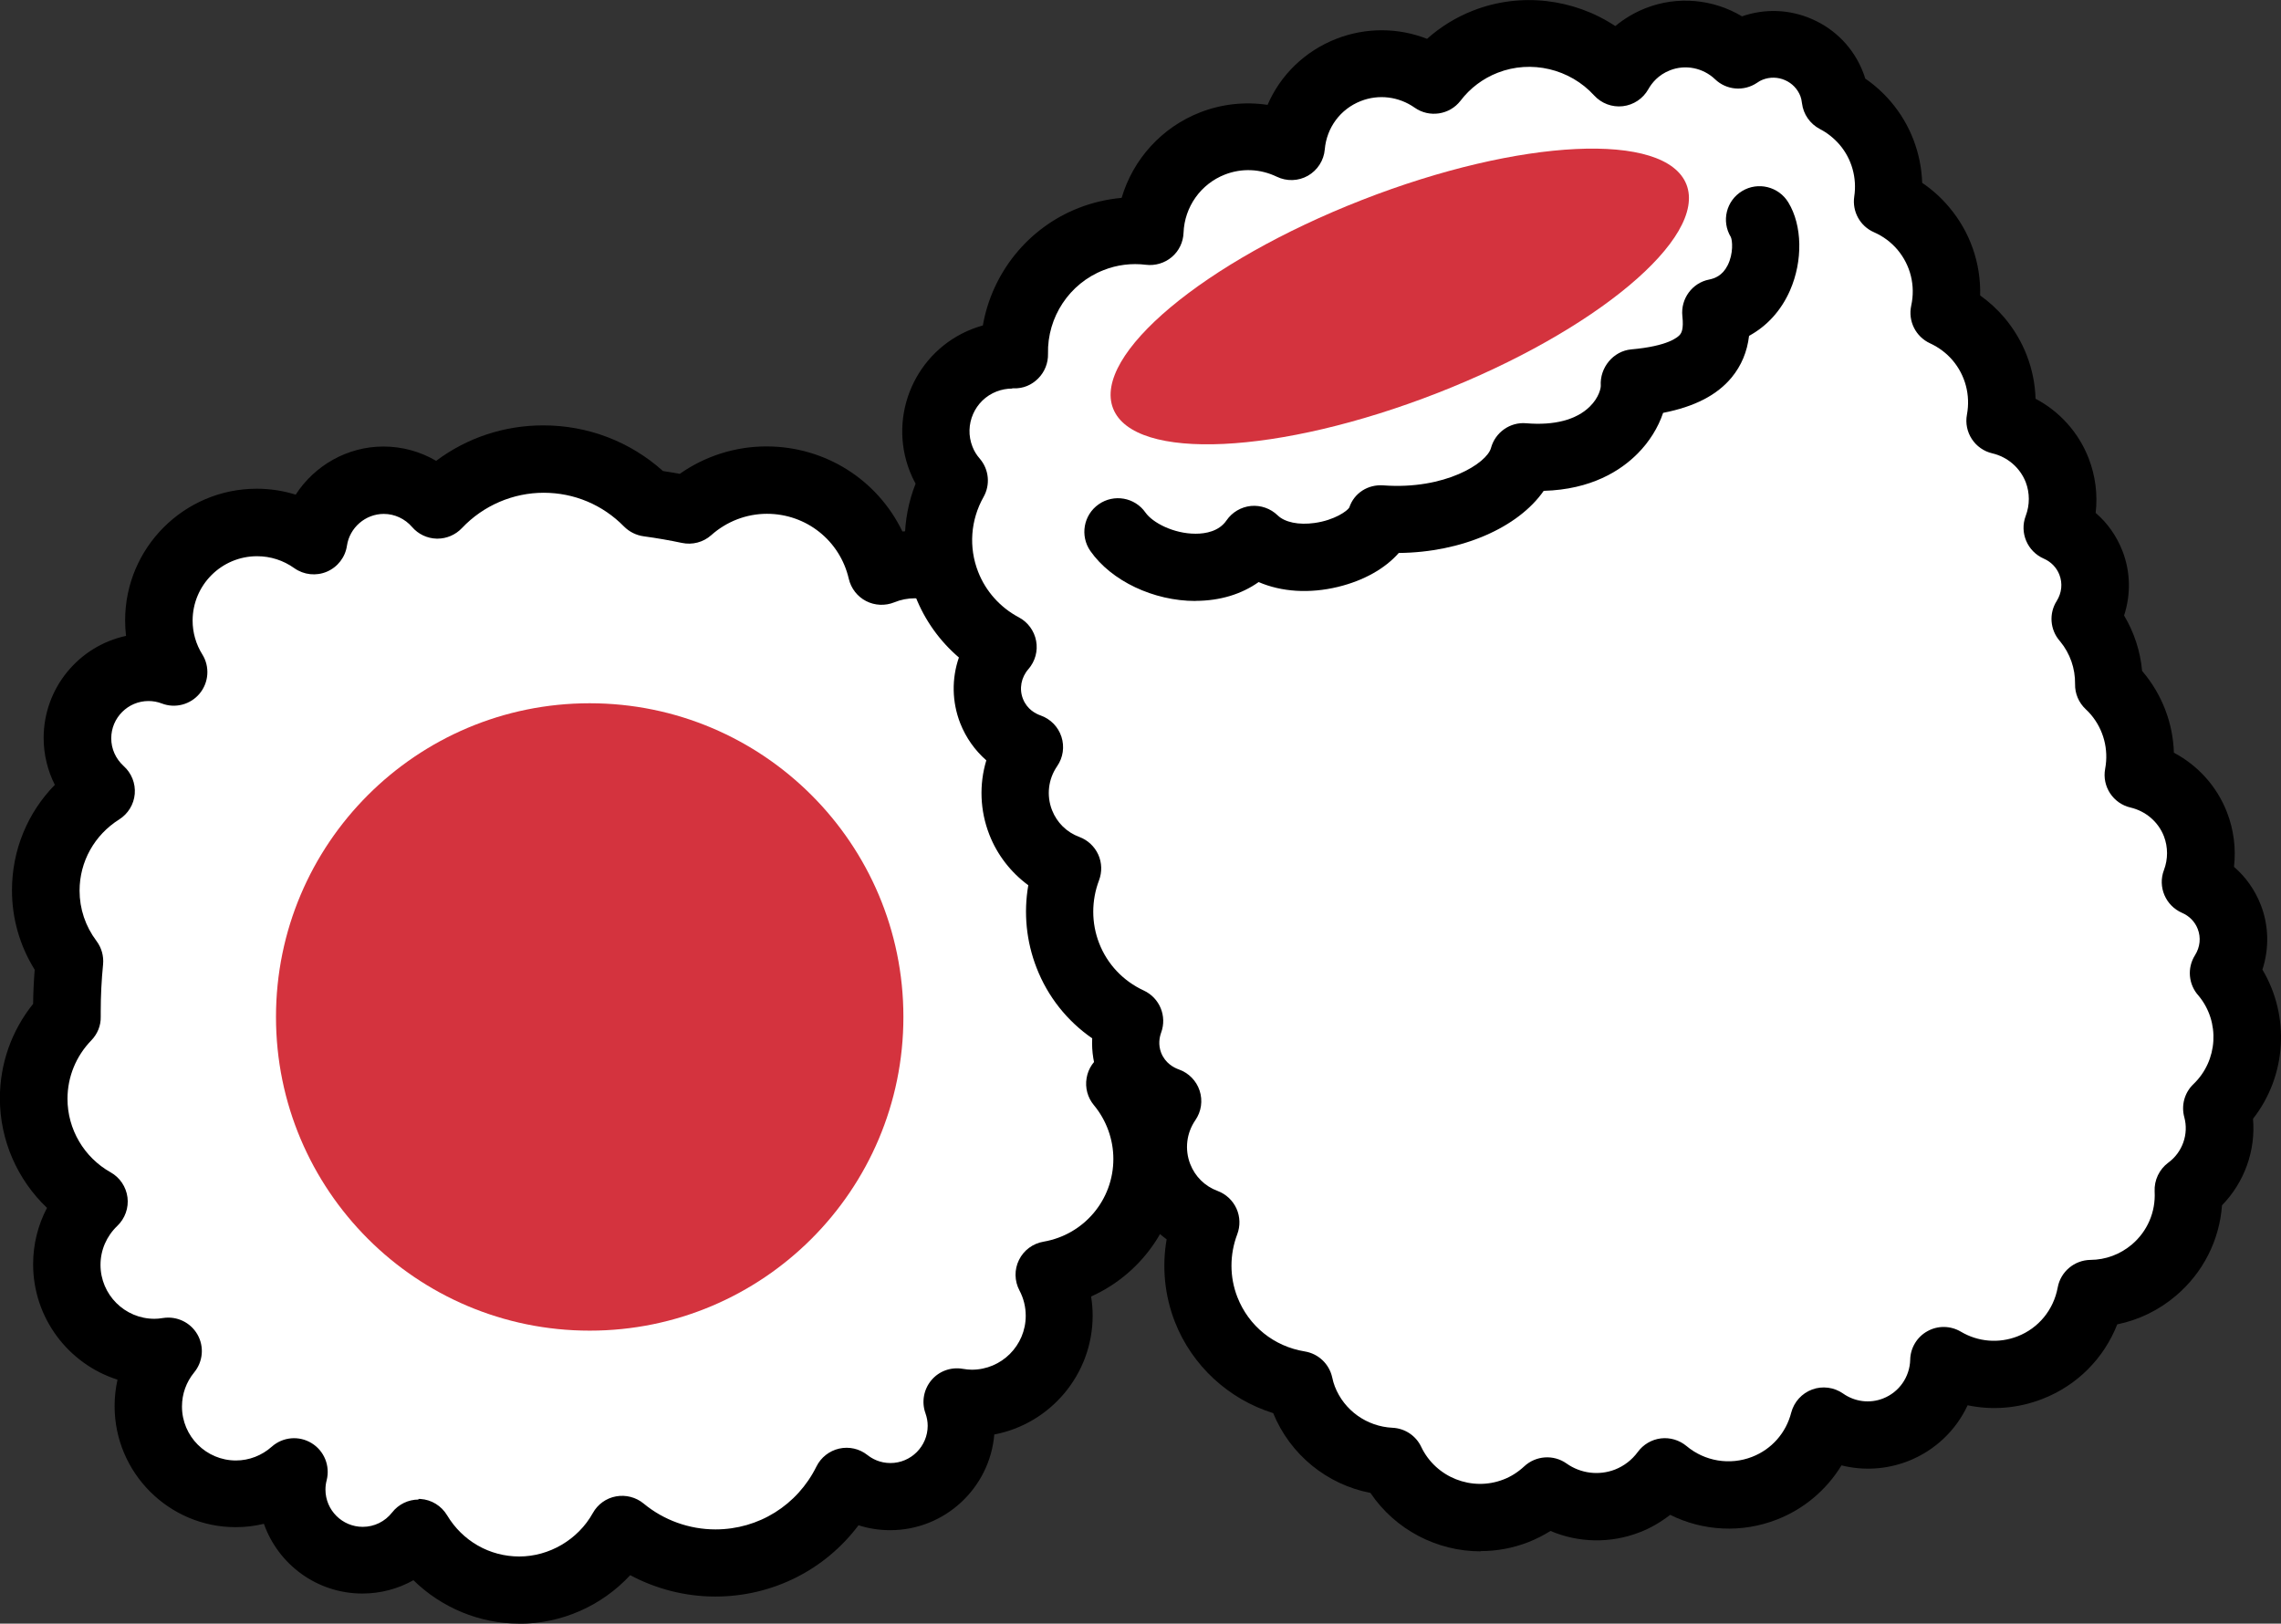
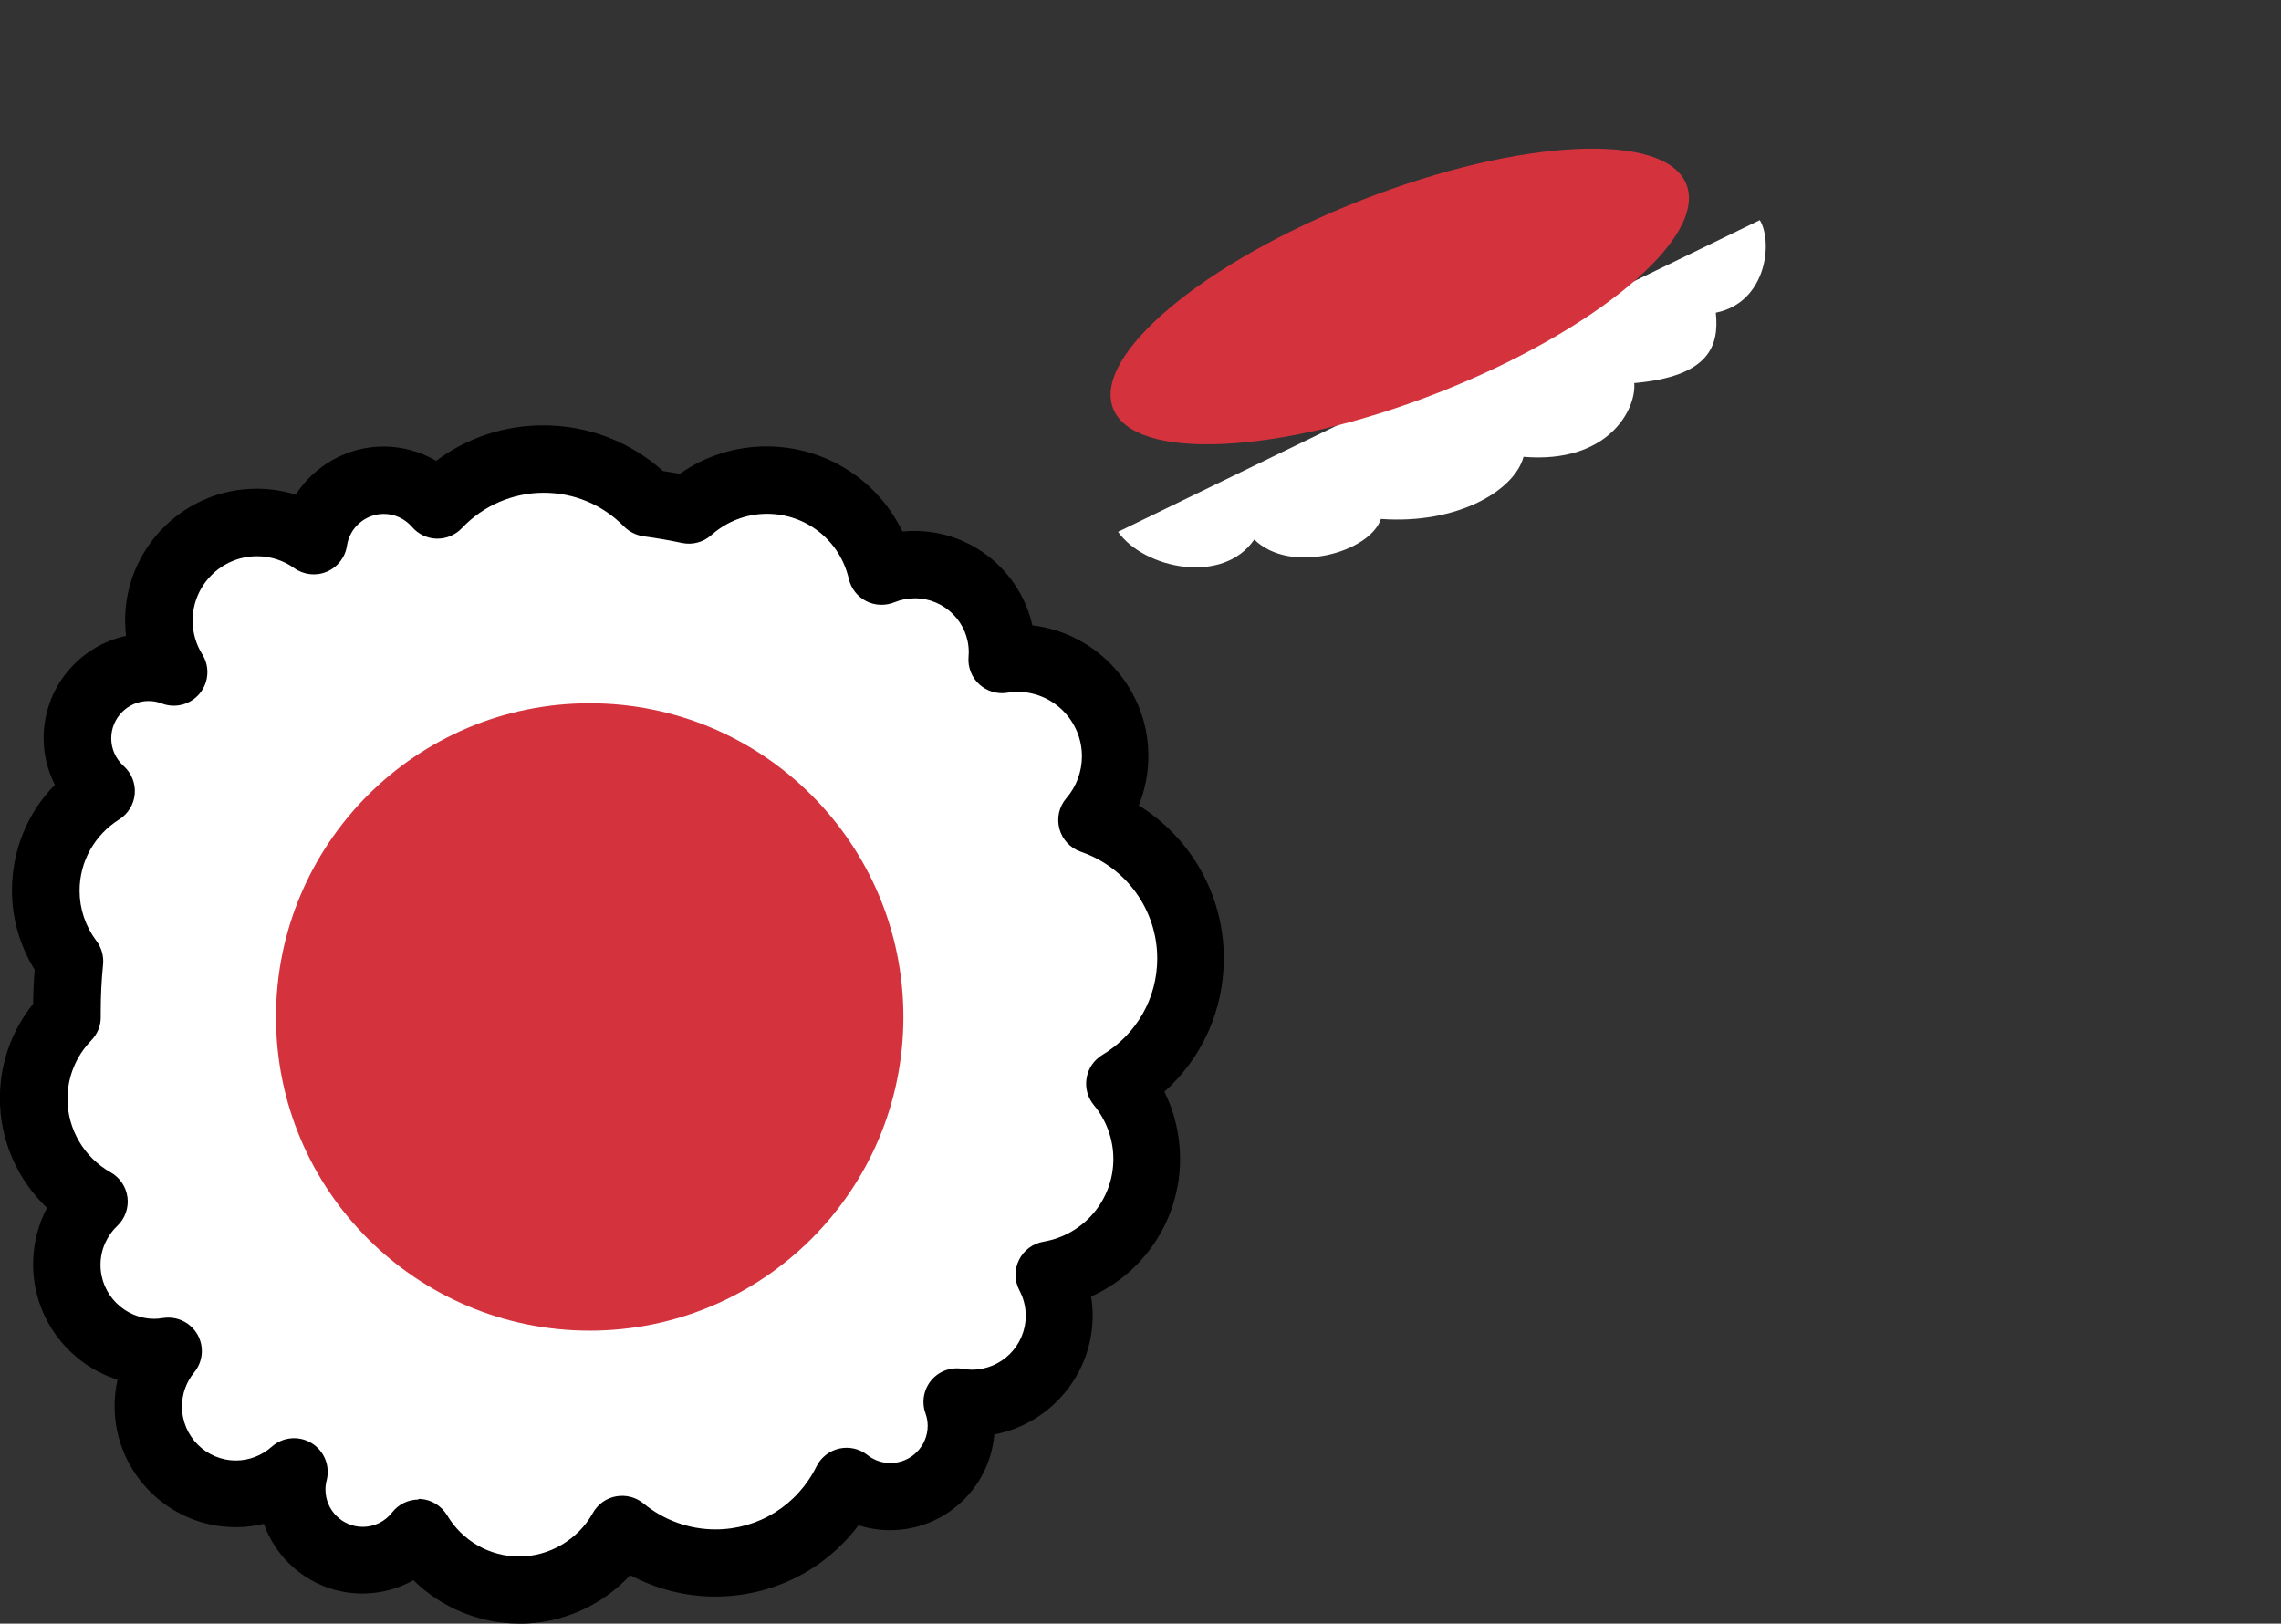
<svg xmlns="http://www.w3.org/2000/svg" id="Capa_2" data-name="Capa 2" viewBox="0 0 203.81 145.08">
  <rect x="0" y="0" width="203.81" height="145.08" fill="#333333" stroke="none" />
  <defs>
    <style>
      .cls-1, .cls-2, .cls-3 {
        stroke-width: 0px;
      }

      .cls-2 {
        fill: #fff;
      }

      .cls-3 {
        fill: #d4333e;
      }
    </style>
  </defs>
  <g id="Capa_1-2" data-name="Capa 1">
    <g>
      <g>
        <g>
          <path class="cls-2" d="m106.38,85.61c0-5.74-3.71-10.61-8.85-12.36,1.31-1.53,2.11-3.52,2.11-5.7,0-4.84-3.92-8.76-8.76-8.76-.47,0-.93.05-1.38.12.02-.22.03-.44.03-.66,0-4.32-3.5-7.82-7.82-7.82-1.05,0-2.06.21-2.98.59-1.08-4.66-5.25-8.14-10.23-8.14-2.68,0-5.12,1.01-6.98,2.66-1.2-.26-2.41-.47-3.64-.63-2.37-2.42-5.67-3.92-9.33-3.92s-7.1,1.58-9.49,4.1c-1.16-1.35-2.88-2.21-4.8-2.21-3.18,0-5.8,2.34-6.26,5.39-1.43-1.02-3.18-1.62-5.06-1.62-4.84,0-8.76,3.92-8.76,8.76,0,1.69.49,3.26,1.32,4.6-.7-.27-1.46-.42-2.26-.42-3.5,0-6.33,2.84-6.33,6.33,0,1.87.82,3.55,2.11,4.71-2.96,1.86-4.94,5.15-4.94,8.9,0,2.36.79,4.54,2.11,6.3-.14,1.48-.22,2.97-.22,4.49,0,.17.01.33.01.5-1.84,1.89-2.98,4.47-2.98,7.32,0,3.94,2.18,7.38,5.39,9.18-1.49,1.42-2.42,3.43-2.42,5.65,0,4.32,3.5,7.82,7.82,7.82.42,0,.83-.04,1.24-.11-1.11,1.35-1.78,3.08-1.78,4.96,0,4.32,3.5,7.82,7.82,7.82,2,0,3.81-.75,5.19-1.99-.13.51-.21,1.03-.21,1.58,0,3.5,2.84,6.33,6.33,6.33,2.03,0,3.83-.96,4.99-2.44,1.83,3.07,5.18,5.14,9.02,5.14s7.4-2.19,9.19-5.42c2.26,1.87,5.16,2.99,8.33,2.99,5.14,0,9.58-2.98,11.71-7.3,1.08.85,2.44,1.36,3.92,1.36,3.5,0,6.33-2.84,6.33-6.33,0-.75-.14-1.47-.38-2.14.43.07.87.12,1.32.12,4.32,0,7.82-3.5,7.82-7.82,0-1.33-.33-2.57-.91-3.67,4.96-.85,8.73-5.15,8.73-10.35,0-2.56-.92-4.91-2.44-6.73,3.8-2.29,6.35-6.44,6.35-11.2Z" />
          <path class="cls-1" d="m46.4,145.08c-3.56,0-6.96-1.43-9.46-3.88-1.37.77-2.93,1.19-4.56,1.19-4.06,0-7.52-2.6-8.8-6.23-.82.2-1.66.3-2.52.3-5.96,0-10.82-4.85-10.82-10.82,0-.8.09-1.59.26-2.36-4.37-1.39-7.54-5.49-7.54-10.31,0-1.79.43-3.5,1.24-5.04-2.65-2.52-4.21-6.05-4.21-9.79,0-3.1,1.05-6.05,2.97-8.44.01-1.01.06-2.03.14-3.05-1.33-2.14-2.03-4.57-2.03-7.1,0-3.58,1.39-6.93,3.83-9.42-.65-1.29-1-2.72-1-4.19,0-4.47,3.16-8.22,7.36-9.12-.05-.46-.08-.92-.08-1.39,0-6.49,5.28-11.76,11.76-11.76,1.19,0,2.36.18,3.48.53,1.68-2.6,4.61-4.3,7.84-4.3,1.68,0,3.3.45,4.71,1.28,2.75-2.06,6.07-3.17,9.57-3.17,3.99,0,7.75,1.44,10.7,4.08.51.08,1.01.16,1.5.25,2.26-1.59,4.96-2.45,7.74-2.45,5.29,0,9.94,3.01,12.15,7.6.35-.03.7-.05,1.06-.05,5.15,0,9.47,3.61,10.55,8.44,5.83.69,10.37,5.67,10.37,11.68,0,1.52-.3,3.02-.86,4.41,4.66,2.89,7.6,8.01,7.6,13.65,0,4.64-1.94,8.92-5.31,11.93.92,1.85,1.4,3.9,1.4,5.99,0,5.43-3.2,10.18-7.95,12.31.09.56.14,1.13.14,1.7,0,5.27-3.79,9.68-8.79,10.63-.4,4.78-4.42,8.55-9.3,8.55-.98,0-1.93-.15-2.83-.44-3,3.99-7.68,6.37-12.8,6.37-2.66,0-5.28-.67-7.6-1.91-2.53,2.73-6.11,4.34-9.92,4.34Zm-9.03-11.14c.06,0,.12,0,.19,0,.99.06,1.88.61,2.39,1.46,1.38,2.3,3.79,3.68,6.45,3.68s5.24-1.49,6.57-3.88c.43-.78,1.19-1.33,2.07-1.49.87-.16,1.78.07,2.47.64,1.8,1.49,4.08,2.31,6.42,2.31,3.85,0,7.31-2.16,9.02-5.62.4-.81,1.15-1.4,2.03-1.6.89-.2,1.81.01,2.52.57.42.33,1.11.72,2.06.72,1.84,0,3.33-1.5,3.33-3.33,0-.38-.07-.75-.2-1.12-.36-1-.16-2.12.52-2.94.68-.82,1.75-1.21,2.8-1.03.31.05.58.08.82.08,2.66,0,4.82-2.16,4.82-4.82,0-.8-.19-1.56-.56-2.26-.45-.85-.47-1.87-.04-2.73.42-.86,1.24-1.47,2.19-1.63,3.61-.62,6.24-3.73,6.24-7.39,0-1.75-.62-3.46-1.74-4.81-.56-.67-.8-1.56-.65-2.42.14-.86.66-1.62,1.41-2.07,3.07-1.85,4.9-5.07,4.9-8.62,0-4.3-2.74-8.13-6.82-9.53-.94-.32-1.66-1.09-1.92-2.05-.26-.96-.03-1.99.62-2.74.9-1.04,1.39-2.38,1.39-3.74,0-3.18-2.58-5.76-5.76-5.76-.27,0-.56.03-.91.08-.91.15-1.83-.14-2.51-.76-.67-.62-1.03-1.52-.95-2.44.01-.14.02-.28.02-.42,0-2.66-2.16-4.82-4.82-4.82-.63,0-1.25.12-1.83.36-.82.33-1.74.29-2.52-.11-.78-.4-1.35-1.13-1.55-1.99-.79-3.42-3.8-5.81-7.31-5.81-1.83,0-3.6.68-4.98,1.91-.72.64-1.69.89-2.63.69-1.08-.23-2.23-.43-3.41-.59-.66-.09-1.28-.4-1.75-.87-1.91-1.95-4.46-3.02-7.18-3.02s-5.38,1.12-7.31,3.16c-.57.6-1.36.94-2.18.94-.02,0-.05,0-.07,0-.85-.02-1.65-.4-2.2-1.04-.64-.74-1.56-1.17-2.53-1.17-1.63,0-3.05,1.22-3.29,2.84-.15,1.03-.83,1.91-1.79,2.32-.96.41-2.06.29-2.91-.31-.98-.7-2.13-1.07-3.33-1.07-3.18,0-5.76,2.58-5.76,5.76,0,1.06.3,2.11.87,3.02.68,1.09.58,2.5-.24,3.49-.82.99-2.18,1.35-3.38.89-.39-.15-.79-.22-1.19-.22-1.84,0-3.33,1.5-3.33,3.33,0,.95.4,1.83,1.11,2.48.7.63,1.07,1.55.99,2.49-.08.94-.6,1.78-1.39,2.28-2.21,1.39-3.54,3.77-3.54,6.36,0,1.63.52,3.18,1.51,4.5.45.6.66,1.34.59,2.09-.14,1.41-.21,2.82-.21,4.2v.48c.02.79-.29,1.54-.84,2.11-1.37,1.41-2.13,3.27-2.13,5.23,0,2.71,1.48,5.23,3.85,6.56.83.46,1.39,1.3,1.51,2.24.12.94-.22,1.89-.91,2.55-.96.92-1.5,2.16-1.5,3.48,0,2.66,2.16,4.82,4.82,4.82.22,0,.47-.02.77-.07,1.23-.19,2.45.39,3.07,1.47.62,1.08.5,2.43-.29,3.39-.71.87-1.09,1.92-1.09,3.05,0,2.66,2.16,4.82,4.82,4.82,1.18,0,2.31-.44,3.2-1.23.99-.88,2.43-1.01,3.56-.32,1.13.69,1.67,2.03,1.35,3.31-.08.3-.11.57-.11.84,0,1.84,1.5,3.33,3.33,3.33,1.03,0,1.99-.47,2.63-1.29.57-.73,1.44-1.15,2.37-1.15Z" />
        </g>
        <circle class="cls-3" cx="52.69" cy="90.87" r="28.03" />
      </g>
      <g>
        <g>
-           <path class="cls-2" d="m191.09,69.27c.47-2.51-.15-5.21-1.93-7.31-.23-.27-.46-.51-.71-.74.04-2.06-.64-4.13-2.07-5.83-.01-.01-.03-.03-.04-.04.92-1.46,1.17-3.31.5-5.03-.57-1.45-1.67-2.53-3-3.1.61-1.61.66-3.44-.02-5.18-.9-2.3-2.85-3.88-5.09-4.4.47-2.51-.15-5.21-1.93-7.31-.87-1.03-1.92-1.79-3.07-2.32.57-2.59-.03-5.4-1.87-7.58-.9-1.06-2-1.85-3.19-2.37.36-2.42-.27-4.99-1.98-7-.77-.91-1.69-1.62-2.68-2.14-.06-.46-.15-.92-.32-1.36-1.13-2.88-4.38-4.31-7.26-3.18-.4.15-.76.36-1.1.59-1.86-1.78-4.64-2.43-7.19-1.43-1.53.6-2.72,1.69-3.46,3.02-2.93-3.22-7.64-4.49-11.93-2.81-1.89.74-3.45,1.96-4.6,3.46-2.15-1.52-5-1.96-7.63-.93-2.97,1.16-4.86,3.88-5.12,6.86-2.13-1.03-4.66-1.21-7.04-.28-3.37,1.32-5.47,4.48-5.6,7.88-1.72-.21-3.52-.01-5.26.66-4.36,1.7-6.98,5.93-6.86,10.35-.89-.03-1.79.12-2.67.47-3.5,1.37-5.23,5.32-3.86,8.82.28.73.69,1.38,1.17,1.94-1.54,2.73-1.89,6.11-.66,9.26.98,2.52,2.81,4.45,5.02,5.62-1.33,1.52-1.81,3.7-1.02,5.72.62,1.59,1.89,2.71,3.38,3.23-1.31,1.9-1.69,4.4-.78,6.72.78,1.99,2.34,3.43,4.19,4.12-.92,2.42-.99,5.17.02,7.77s3.08,4.73,5.52,5.86c-.45,1.23-.49,2.61.03,3.93.62,1.59,1.89,2.71,3.38,3.23-1.31,1.9-1.69,4.4-.78,6.72.78,1.99,2.34,3.43,4.19,4.12-.92,2.42-.99,5.17.02,7.77,1.44,3.69,4.69,6.13,8.33,6.73.1.42.21.85.38,1.26,1.31,3.35,4.44,5.44,7.81,5.59,1.97,4.13,6.82,6.11,11.15,4.41,1.07-.42,2.01-1.03,2.8-1.77,2.02,1.43,4.69,1.85,7.17.88,1.4-.55,2.54-1.47,3.36-2.59,2.39,2.01,5.77,2.68,8.88,1.46,2.74-1.07,4.63-3.36,5.32-6,1.81,1.27,4.19,1.64,6.4.78,2.64-1.03,4.27-3.52,4.33-6.19,2.25,1.33,5.07,1.66,7.69.63,2.95-1.15,4.92-3.72,5.45-6.62,1.98-.02,3.97-.7,5.61-2.08,2.19-1.85,3.24-4.53,3.1-7.19,2.24-1.64,3.3-4.53,2.55-7.28,3.33-3.19,3.66-8.47.63-12.04-.01-.01-.03-.03-.04-.04.92-1.46,1.17-3.31.5-5.03-.57-1.45-1.67-2.53-3-3.1.61-1.61.66-3.44-.02-5.18-.9-2.3-2.85-3.88-5.09-4.4Z" />
-           <path class="cls-1" d="m132.29,138.62c-3.88,0-7.62-1.92-9.84-5.22-3.88-.75-7.17-3.41-8.69-7.13-3.98-1.24-7.25-4.24-8.78-8.15-.92-2.36-1.17-4.91-.74-7.38-1.55-1.14-2.77-2.7-3.48-4.52-.84-2.15-.92-4.49-.27-6.64-1.02-.89-1.82-2.02-2.33-3.31-.44-1.12-.63-2.31-.57-3.49-2.24-1.55-3.97-3.72-4.97-6.3-.92-2.36-1.17-4.91-.74-7.38-1.55-1.14-2.77-2.7-3.48-4.52-.84-2.15-.92-4.49-.27-6.64-1.02-.89-1.82-2.02-2.33-3.31-.75-1.92-.77-4-.12-5.88-1.71-1.46-3.05-3.33-3.88-5.45-1.28-3.28-1.26-6.86.01-10.08-.2-.36-.37-.73-.52-1.11-1.97-5.04.53-10.74,5.57-12.71.32-.12.64-.23.96-.32.82-4.69,4.03-8.73,8.57-10.5,1.23-.48,2.52-.78,3.83-.9,1.02-3.45,3.58-6.3,7.02-7.64,1.92-.75,4-.97,6.02-.67,1.15-2.67,3.33-4.8,6.14-5.9,2.64-1.03,5.53-1.01,8.11,0,1.21-1.08,2.61-1.94,4.13-2.53,4.23-1.65,8.99-1.06,12.69,1.39.81-.67,1.72-1.21,2.71-1.6,2.85-1.12,6.04-.81,8.61.73,2.05-.71,4.26-.63,6.26.25,2.11.92,3.73,2.61,4.56,4.75.07.18.14.37.19.56.86.59,1.63,1.29,2.31,2.09,1.73,2.04,2.69,4.59,2.78,7.23.89.6,1.69,1.32,2.39,2.15,1.9,2.24,2.86,5.04,2.79,7.91.8.57,1.52,1.23,2.16,1.98,1.74,2.06,2.71,4.61,2.79,7.25,2.14,1.13,3.84,3,4.74,5.31.61,1.57.82,3.25.63,4.89,1.05.9,1.87,2.06,2.39,3.39.73,1.86.76,3.91.15,5.78.89,1.49,1.45,3.18,1.61,4.95l.05.06c1.74,2.06,2.71,4.61,2.79,7.25,2.14,1.13,3.84,3,4.74,5.31.61,1.57.82,3.25.63,4.89,1.05.9,1.87,2.06,2.39,3.39.73,1.86.76,3.92.15,5.79,2.49,4.18,2.16,9.5-.84,13.33.25,2.84-.77,5.68-2.77,7.73-.23,3.14-1.7,6.04-4.14,8.1-1.51,1.28-3.31,2.15-5.22,2.54-1.19,3.03-3.57,5.45-6.68,6.66-2.17.85-4.48,1.03-6.69.57-1.04,2.24-2.92,4.05-5.32,4.99-1.93.75-4,.87-5.95.38-1.33,2.18-3.35,3.9-5.77,4.84-3.14,1.23-6.6,1.04-9.54-.42-.82.64-1.72,1.17-2.7,1.55-2.61,1.02-5.47.96-7.99-.11-.63.39-1.29.73-1.98,1-1.39.54-2.83.8-4.26.8Zm-41.85-103.9c-.47,0-.94.09-1.39.26-1.96.76-2.93,2.98-2.16,4.93.15.39.37.75.66,1.08.82.96.95,2.33.33,3.42-1.16,2.06-1.34,4.5-.48,6.69.68,1.74,1.97,3.18,3.63,4.06.81.43,1.38,1.2,1.55,2.11.17.9-.09,1.83-.69,2.52-.65.74-.84,1.76-.49,2.65.37.95,1.15,1.34,1.58,1.49.88.31,1.57,1.01,1.86,1.9.29.89.15,1.86-.38,2.63-.8,1.16-.97,2.62-.46,3.93.44,1.12,1.31,1.98,2.45,2.4.75.28,1.35.85,1.68,1.57.33.73.35,1.56.07,2.3-.69,1.82-.69,3.82.01,5.62.73,1.88,2.15,3.38,3.99,4.23,1.42.66,2.09,2.29,1.55,3.76-.15.42-.28,1.07,0,1.8.37.94,1.15,1.34,1.58,1.49.88.31,1.57,1.01,1.86,1.9.29.89.15,1.86-.38,2.63-.8,1.16-.97,2.62-.46,3.93.44,1.12,1.31,1.98,2.45,2.4.75.28,1.35.85,1.68,1.57.33.73.35,1.56.07,2.3-.69,1.82-.69,3.82.01,5.61,1.01,2.59,3.26,4.41,6.03,4.86,1.21.2,2.17,1.11,2.44,2.3.07.33.15.6.24.83.83,2.14,2.86,3.58,5.15,3.69,1.11.05,2.1.71,2.57,1.71,1.3,2.73,4.53,4.01,7.35,2.91.68-.26,1.3-.66,1.85-1.17,1.04-.97,2.62-1.08,3.78-.26,1.27.9,2.9,1.1,4.34.54.81-.32,1.51-.86,2.03-1.57.49-.67,1.24-1.11,2.06-1.21.82-.1,1.65.15,2.29.68,1.63,1.37,3.88,1.74,5.86.97,1.75-.68,3.03-2.13,3.5-3.96.25-.95.95-1.72,1.87-2.06.92-.34,1.96-.2,2.76.36,1.05.74,2.39.91,3.58.44,1.43-.56,2.38-1.92,2.42-3.46.02-1.06.61-2.04,1.54-2.55.93-.52,2.06-.5,2.98.04,1.55.92,3.4,1.07,5.07.42,1.88-.73,3.22-2.37,3.59-4.37.26-1.41,1.49-2.44,2.92-2.46,1.37-.01,2.65-.49,3.7-1.37,1.39-1.18,2.14-2.91,2.04-4.74-.05-1.01.41-1.98,1.22-2.58,1.27-.93,1.84-2.56,1.43-4.06-.29-1.06.02-2.2.82-2.96,2.19-2.1,2.39-5.55.47-7.88-.92-1-1.06-2.49-.33-3.64.45-.72.54-1.57.24-2.34-.25-.65-.75-1.16-1.4-1.44-1.47-.64-2.19-2.32-1.62-3.82.37-.98.37-2.05,0-3.02-.5-1.29-1.62-2.25-2.98-2.57-1.56-.36-2.57-1.89-2.27-3.47.32-1.73-.14-3.49-1.27-4.83-.15-.18-.31-.34-.47-.49-.62-.58-.97-1.4-.95-2.25.02-1.39-.45-2.73-1.32-3.79-.02-.02-.04-.04-.05-.06-.87-1-.98-2.45-.27-3.57.45-.72.54-1.57.24-2.34-.25-.65-.75-1.16-1.39-1.44-1.47-.64-2.19-2.32-1.62-3.82.37-.98.37-2.05,0-3.02-.51-1.29-1.62-2.25-2.98-2.57-1.56-.36-2.57-1.89-2.27-3.47.32-1.73-.14-3.49-1.27-4.83-.55-.65-1.23-1.16-2.02-1.53-1.29-.59-1.99-1.99-1.69-3.37.39-1.79-.06-3.61-1.23-5-.57-.67-1.28-1.2-2.1-1.56-1.24-.54-1.96-1.85-1.76-3.19.25-1.66-.22-3.35-1.3-4.62-.5-.58-1.09-1.06-1.77-1.41-.88-.46-1.48-1.32-1.6-2.3-.03-.27-.08-.47-.14-.63-.25-.65-.74-1.16-1.38-1.44-.64-.28-1.35-.29-1.99-.04-.16.06-.33.15-.51.28-1.17.79-2.73.66-3.75-.32-1.07-1.02-2.65-1.34-4.02-.8-1.05.41-1.63,1.14-1.94,1.69-.47.84-1.32,1.41-2.28,1.52-.96.11-1.91-.25-2.56-.96-2.17-2.38-5.63-3.2-8.62-2.03-1.31.51-2.46,1.37-3.32,2.5-.98,1.27-2.79,1.54-4.1.62-1.41-.99-3.21-1.22-4.81-.59-1.82.71-3.05,2.37-3.22,4.32-.08.98-.65,1.86-1.5,2.35-.86.49-1.9.52-2.79.09-1.48-.71-3.13-.78-4.64-.19-2.15.84-3.6,2.88-3.69,5.2-.03.84-.41,1.63-1.05,2.17-.64.54-1.48.79-2.31.69-1.28-.16-2.59,0-3.79.48-3.05,1.19-5.04,4.2-4.96,7.48.02.82-.3,1.62-.88,2.2-.58.58-1.33.91-2.2.88-.04,0-.07,0-.11,0Zm95.9,20.62h0,0Z" />
-         </g>
+           </g>
        <g>
          <path class="cls-2" d="m157.24,19.67c1.2,1.97.59,7.37-3.93,8.27.32,3.03-.64,5.7-7.29,6.29.2,2.36-2.34,7.22-9.89,6.59-.82,3.04-5.95,6.05-12.74,5.55-.99,2.97-8.07,5.02-11.32,1.84-2.83,4.12-9.89,2.57-12.17-.69" />
-           <path class="cls-1" d="m106.82,53.7c-3.75,0-7.52-1.79-9.39-4.46-.95-1.36-.62-3.23.74-4.18s3.23-.62,4.18.74c.64.91,2.52,1.89,4.47,1.89h.02c.88,0,2.08-.21,2.75-1.19.5-.73,1.3-1.2,2.18-1.29.88-.08,1.75.22,2.39.84.64.62,1.87.88,3.3.68,1.79-.25,2.93-1.08,3.1-1.38.43-1.3,1.67-2.08,3.04-1.98,5.52.41,9.26-1.99,9.62-3.34.38-1.4,1.71-2.34,3.15-2.21,2.5.21,4.46-.3,5.67-1.48.86-.84,1-1.7.99-1.87-.1-1.62,1.11-3.1,2.72-3.25,3.28-.29,4.16-1.08,4.36-1.32.09-.12.35-.42.21-1.66-.16-1.54.87-2.96,2.39-3.26.49-.1,1.19-.34,1.66-1.28.53-1.06.42-2.23.28-2.52-.86-1.42-.41-3.25,1.01-4.11,1.42-.86,3.27-.4,4.13,1.02,1.25,2.05,1.31,5.21.15,7.86-.79,1.8-2.05,3.18-3.66,4.06-.17,1.43-.69,2.66-1.55,3.71-1.3,1.58-3.31,2.62-6.13,3.17-.44,1.31-1.23,2.59-2.29,3.65-1.5,1.51-4.12,3.2-8.38,3.32-2.29,3.29-7.33,5.5-12.95,5.55-1.22,1.39-3.12,2.47-5.43,3.03-2.56.62-5.05.45-7.09-.43-1.54,1.09-3.45,1.67-5.61,1.68h-.04Z" />
        </g>
        <ellipse class="cls-3" cx="125.07" cy="26.48" rx="27.5" ry="9.26" transform="translate(-1.06 47.34) rotate(-21.34)" />
      </g>
    </g>
  </g>
</svg>